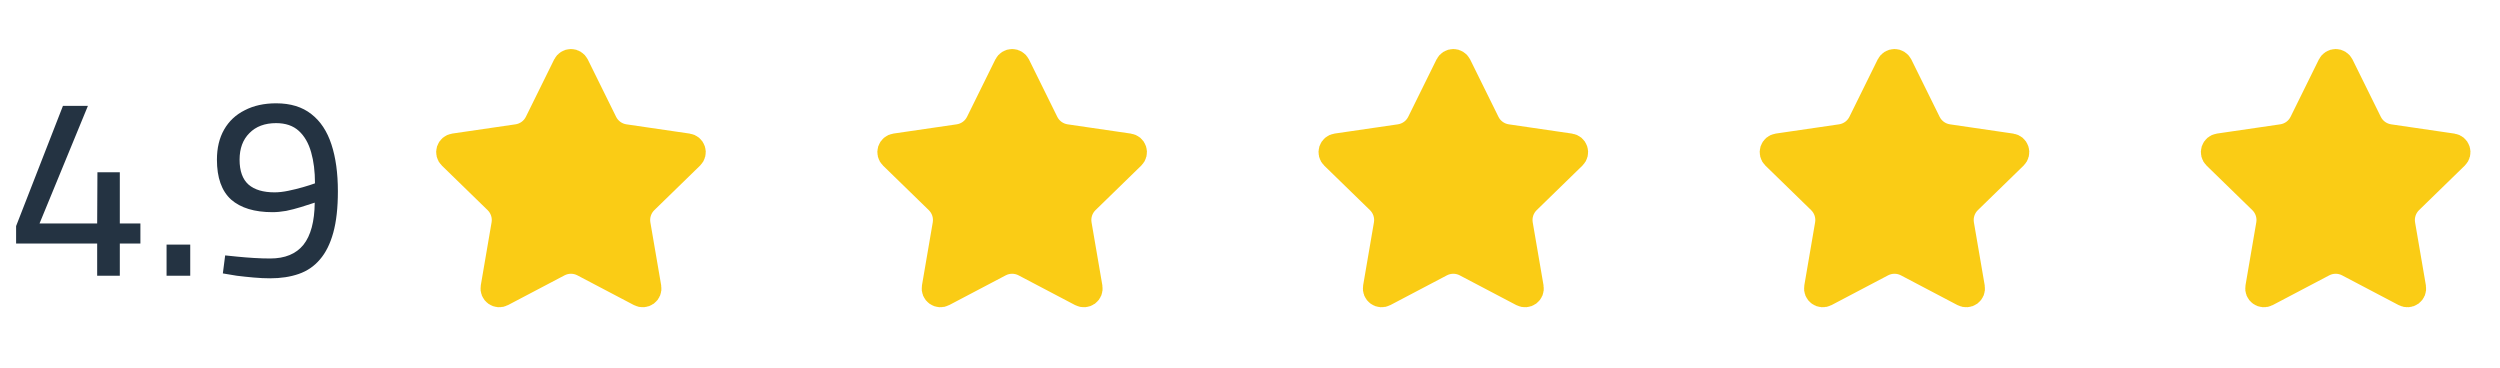
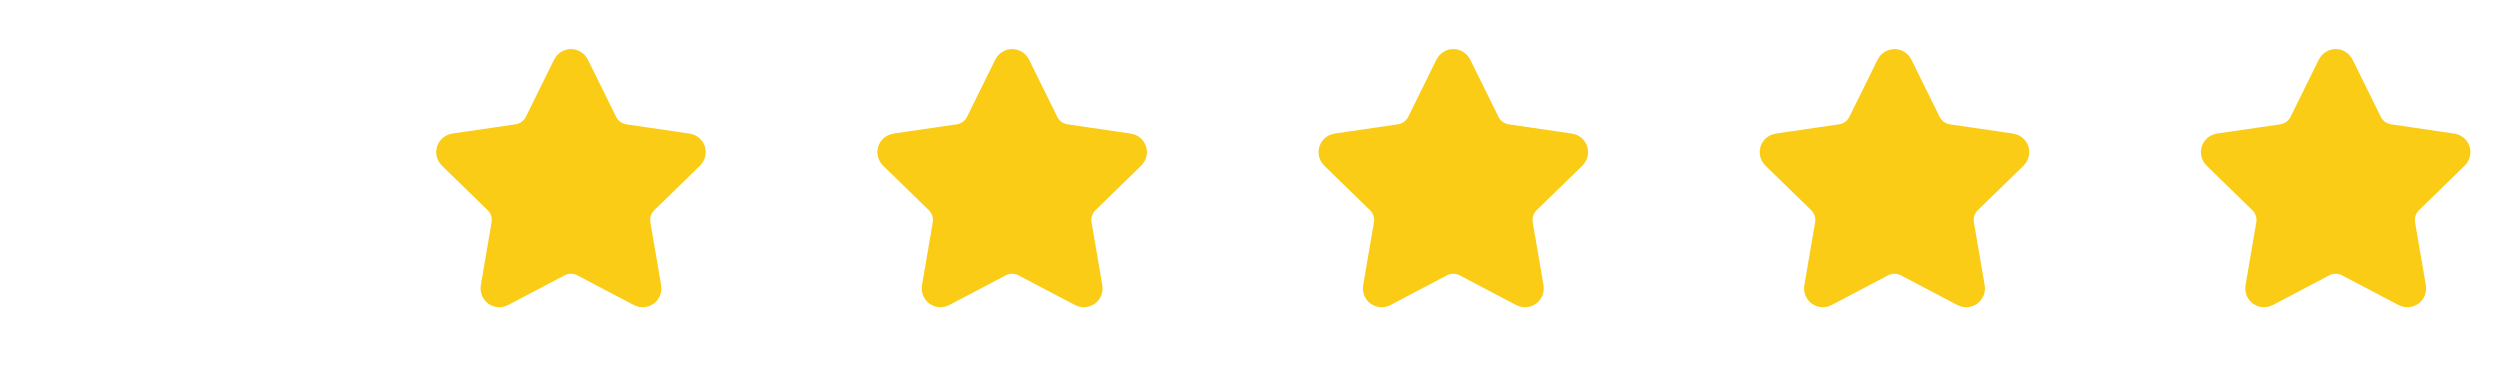
<svg xmlns="http://www.w3.org/2000/svg" width="136" height="20" viewBox="0 0 136 20" fill="none">
-   <path d="M5.286 15V13.25H0.876V12.298L3.424 5.76H4.782L2.15 12.158H5.286L5.3 9.372H6.518V12.158H7.638V13.25H6.518V15H5.286ZM9.061 15V13.306H10.349V15H9.061ZM14.699 15.14C14.419 15.14 14.12 15.126 13.803 15.098C13.485 15.07 13.177 15.037 12.879 15C12.589 14.953 12.337 14.911 12.123 14.874L12.249 13.894C12.435 13.913 12.664 13.936 12.935 13.964C13.215 13.992 13.509 14.015 13.817 14.034C14.125 14.053 14.419 14.062 14.699 14.062C15.501 14.062 16.103 13.815 16.505 13.32C16.906 12.816 17.111 12.051 17.121 11.024C16.897 11.099 16.649 11.178 16.379 11.262C16.108 11.346 15.837 11.416 15.567 11.472C15.296 11.519 15.049 11.542 14.825 11.542C13.845 11.542 13.093 11.313 12.571 10.856C12.057 10.389 11.801 9.666 11.801 8.686C11.801 8.051 11.931 7.505 12.193 7.048C12.454 6.591 12.827 6.241 13.313 5.998C13.798 5.746 14.367 5.62 15.021 5.62C15.805 5.62 16.444 5.816 16.939 6.208C17.433 6.591 17.797 7.141 18.031 7.86C18.264 8.569 18.381 9.419 18.381 10.408C18.381 11.304 18.297 12.055 18.129 12.662C17.961 13.269 17.718 13.754 17.401 14.118C17.093 14.482 16.71 14.743 16.253 14.902C15.795 15.061 15.277 15.14 14.699 15.14ZM14.937 10.464C15.161 10.464 15.408 10.436 15.679 10.38C15.949 10.324 16.215 10.259 16.477 10.184C16.738 10.109 16.957 10.039 17.135 9.974C17.135 9.33 17.065 8.765 16.925 8.28C16.785 7.785 16.561 7.398 16.253 7.118C15.945 6.838 15.534 6.698 15.021 6.698C14.405 6.698 13.919 6.88 13.565 7.244C13.21 7.599 13.033 8.079 13.033 8.686C13.033 9.302 13.196 9.755 13.523 10.044C13.849 10.324 14.321 10.464 14.937 10.464Z" fill="#243342" />
  <path d="M30.744 3.53C30.773 3.471 30.819 3.421 30.875 3.387C30.93 3.352 30.995 3.333 31.061 3.333C31.127 3.333 31.191 3.352 31.247 3.387C31.303 3.421 31.348 3.471 31.378 3.53L32.918 6.649C33.019 6.855 33.169 7.032 33.354 7.167C33.539 7.302 33.754 7.389 33.981 7.423L37.425 7.927C37.49 7.936 37.551 7.964 37.602 8.006C37.652 8.049 37.69 8.104 37.71 8.167C37.731 8.23 37.733 8.297 37.717 8.361C37.702 8.425 37.668 8.483 37.621 8.529L35.13 10.955C34.966 11.115 34.843 11.312 34.772 11.53C34.701 11.749 34.684 11.981 34.723 12.207L35.311 15.633C35.322 15.699 35.315 15.766 35.291 15.827C35.266 15.889 35.224 15.942 35.171 15.981C35.117 16.02 35.054 16.043 34.987 16.047C34.921 16.052 34.855 16.038 34.797 16.007L31.718 14.388C31.515 14.282 31.29 14.226 31.061 14.226C30.831 14.226 30.606 14.282 30.403 14.388L27.325 16.007C27.267 16.038 27.201 16.052 27.135 16.047C27.069 16.042 27.005 16.019 26.952 15.98C26.898 15.941 26.857 15.888 26.832 15.827C26.807 15.766 26.8 15.699 26.812 15.633L27.399 12.207C27.438 11.981 27.421 11.749 27.35 11.531C27.279 11.313 27.156 11.115 26.992 10.955L24.501 8.53C24.453 8.484 24.42 8.426 24.404 8.361C24.388 8.297 24.39 8.23 24.41 8.167C24.431 8.104 24.468 8.048 24.519 8.005C24.57 7.963 24.631 7.935 24.697 7.926L28.14 7.423C28.367 7.39 28.582 7.302 28.768 7.167C28.953 7.033 29.103 6.855 29.205 6.649L30.744 3.53Z" fill="#FACC15" stroke="#FACC15" stroke-width="1.333" stroke-linecap="round" stroke-linejoin="round" />
  <path d="M54.744 3.53C54.773 3.471 54.819 3.421 54.875 3.387C54.931 3.352 54.995 3.333 55.061 3.333C55.127 3.333 55.191 3.352 55.247 3.387C55.303 3.421 55.348 3.471 55.378 3.53L56.918 6.649C57.019 6.855 57.169 7.032 57.354 7.167C57.539 7.302 57.754 7.389 57.981 7.423L61.425 7.927C61.49 7.936 61.551 7.964 61.602 8.006C61.652 8.049 61.69 8.104 61.71 8.167C61.731 8.23 61.733 8.297 61.717 8.361C61.702 8.425 61.668 8.483 61.621 8.529L59.13 10.955C58.966 11.115 58.843 11.312 58.772 11.53C58.701 11.749 58.684 11.981 58.723 12.207L59.311 15.633C59.322 15.699 59.315 15.766 59.291 15.827C59.266 15.889 59.224 15.942 59.171 15.981C59.117 16.02 59.054 16.043 58.987 16.047C58.921 16.052 58.855 16.038 58.797 16.007L55.718 14.388C55.515 14.282 55.29 14.226 55.061 14.226C54.831 14.226 54.606 14.282 54.403 14.388L51.325 16.007C51.267 16.038 51.2 16.052 51.135 16.047C51.069 16.042 51.005 16.019 50.952 15.98C50.898 15.941 50.857 15.888 50.832 15.827C50.807 15.766 50.8 15.699 50.812 15.633L51.399 12.207C51.438 11.981 51.421 11.749 51.35 11.531C51.279 11.313 51.156 11.115 50.992 10.955L48.501 8.53C48.453 8.484 48.42 8.426 48.404 8.361C48.388 8.297 48.39 8.23 48.41 8.167C48.431 8.104 48.468 8.048 48.519 8.005C48.57 7.963 48.631 7.935 48.697 7.926L52.14 7.423C52.367 7.39 52.583 7.302 52.768 7.167C52.953 7.033 53.103 6.855 53.205 6.649L54.744 3.53Z" fill="#FACC15" stroke="#FACC15" stroke-width="1.333" stroke-linecap="round" stroke-linejoin="round" />
  <path d="M78.744 3.53C78.773 3.471 78.819 3.421 78.875 3.387C78.93 3.352 78.995 3.333 79.061 3.333C79.127 3.333 79.191 3.352 79.247 3.387C79.303 3.421 79.348 3.471 79.378 3.53L80.918 6.649C81.019 6.855 81.169 7.032 81.354 7.167C81.539 7.302 81.754 7.389 81.981 7.423L85.425 7.927C85.49 7.936 85.552 7.964 85.602 8.006C85.652 8.049 85.69 8.104 85.71 8.167C85.731 8.23 85.733 8.297 85.717 8.361C85.701 8.425 85.668 8.483 85.621 8.529L83.13 10.955C82.966 11.115 82.843 11.312 82.772 11.53C82.701 11.749 82.684 11.981 82.723 12.207L83.311 15.633C83.323 15.699 83.315 15.766 83.291 15.827C83.266 15.889 83.224 15.942 83.171 15.981C83.117 16.02 83.054 16.043 82.987 16.047C82.921 16.052 82.855 16.038 82.797 16.007L79.718 14.388C79.515 14.282 79.29 14.226 79.061 14.226C78.832 14.226 78.606 14.282 78.403 14.388L75.325 16.007C75.266 16.038 75.201 16.052 75.135 16.047C75.069 16.042 75.005 16.019 74.952 15.98C74.898 15.941 74.857 15.888 74.832 15.827C74.807 15.766 74.8 15.699 74.812 15.633L75.399 12.207C75.438 11.981 75.421 11.749 75.35 11.531C75.279 11.313 75.156 11.115 74.992 10.955L72.501 8.53C72.453 8.484 72.42 8.426 72.404 8.361C72.388 8.297 72.39 8.23 72.41 8.167C72.431 8.104 72.468 8.048 72.519 8.005C72.57 7.963 72.631 7.935 72.697 7.926L76.14 7.423C76.367 7.39 76.582 7.302 76.768 7.167C76.954 7.033 77.103 6.855 77.205 6.649L78.744 3.53Z" fill="#FACC15" stroke="#FACC15" stroke-width="1.333" stroke-linecap="round" stroke-linejoin="round" />
  <path d="M102.744 3.53C102.773 3.471 102.819 3.421 102.875 3.387C102.931 3.352 102.995 3.333 103.061 3.333C103.127 3.333 103.191 3.352 103.247 3.387C103.303 3.421 103.348 3.471 103.378 3.53L104.918 6.649C105.019 6.855 105.169 7.032 105.354 7.167C105.539 7.302 105.754 7.389 105.981 7.423L109.425 7.927C109.49 7.936 109.551 7.964 109.602 8.006C109.652 8.049 109.69 8.104 109.71 8.167C109.731 8.23 109.733 8.297 109.717 8.361C109.702 8.425 109.668 8.483 109.621 8.529L107.13 10.955C106.966 11.115 106.843 11.312 106.772 11.53C106.701 11.749 106.684 11.981 106.723 12.207L107.311 15.633C107.322 15.699 107.315 15.766 107.291 15.827C107.266 15.889 107.224 15.942 107.171 15.981C107.117 16.02 107.054 16.043 106.988 16.047C106.921 16.052 106.855 16.038 106.797 16.007L103.718 14.388C103.515 14.282 103.29 14.226 103.061 14.226C102.831 14.226 102.606 14.282 102.403 14.388L99.325 16.007C99.266 16.038 99.201 16.052 99.135 16.047C99.069 16.042 99.005 16.019 98.952 15.98C98.898 15.941 98.857 15.888 98.832 15.827C98.807 15.766 98.8 15.699 98.812 15.633L99.399 12.207C99.438 11.981 99.421 11.749 99.35 11.531C99.279 11.313 99.156 11.115 98.992 10.955L96.501 8.53C96.453 8.484 96.42 8.426 96.404 8.361C96.388 8.297 96.39 8.23 96.41 8.167C96.431 8.104 96.468 8.048 96.519 8.005C96.57 7.963 96.631 7.935 96.697 7.926L100.14 7.423C100.367 7.39 100.583 7.302 100.768 7.167C100.953 7.033 101.103 6.855 101.205 6.649L102.744 3.53Z" fill="#FACC15" stroke="#FACC15" stroke-width="1.333" stroke-linecap="round" stroke-linejoin="round" />
  <path d="M126.744 3.53C126.773 3.471 126.819 3.421 126.875 3.387C126.931 3.352 126.995 3.333 127.061 3.333C127.127 3.333 127.191 3.352 127.247 3.387C127.303 3.421 127.348 3.471 127.378 3.53L128.918 6.649C129.019 6.855 129.169 7.032 129.354 7.167C129.539 7.302 129.754 7.389 129.981 7.423L133.425 7.927C133.49 7.936 133.551 7.964 133.602 8.006C133.652 8.049 133.69 8.104 133.71 8.167C133.731 8.23 133.733 8.297 133.717 8.361C133.702 8.425 133.668 8.483 133.621 8.529L131.13 10.955C130.966 11.115 130.843 11.312 130.772 11.53C130.701 11.749 130.684 11.981 130.723 12.207L131.311 15.633C131.322 15.699 131.315 15.766 131.291 15.827C131.266 15.889 131.224 15.942 131.171 15.981C131.117 16.02 131.054 16.043 130.988 16.047C130.921 16.052 130.855 16.038 130.797 16.007L127.718 14.388C127.515 14.282 127.29 14.226 127.061 14.226C126.831 14.226 126.606 14.282 126.403 14.388L123.325 16.007C123.266 16.038 123.201 16.052 123.135 16.047C123.069 16.042 123.005 16.019 122.952 15.98C122.898 15.941 122.857 15.888 122.832 15.827C122.807 15.766 122.8 15.699 122.812 15.633L123.399 12.207C123.438 11.981 123.421 11.749 123.35 11.531C123.279 11.313 123.156 11.115 122.992 10.955L120.501 8.53C120.453 8.484 120.42 8.426 120.404 8.361C120.388 8.297 120.39 8.23 120.41 8.167C120.431 8.104 120.468 8.048 120.519 8.005C120.57 7.963 120.631 7.935 120.697 7.926L124.14 7.423C124.367 7.39 124.583 7.302 124.768 7.167C124.953 7.033 125.103 6.855 125.205 6.649L126.744 3.53Z" fill="#FACC15" stroke="#FACC15" stroke-width="1.333" stroke-linecap="round" stroke-linejoin="round" />
</svg>